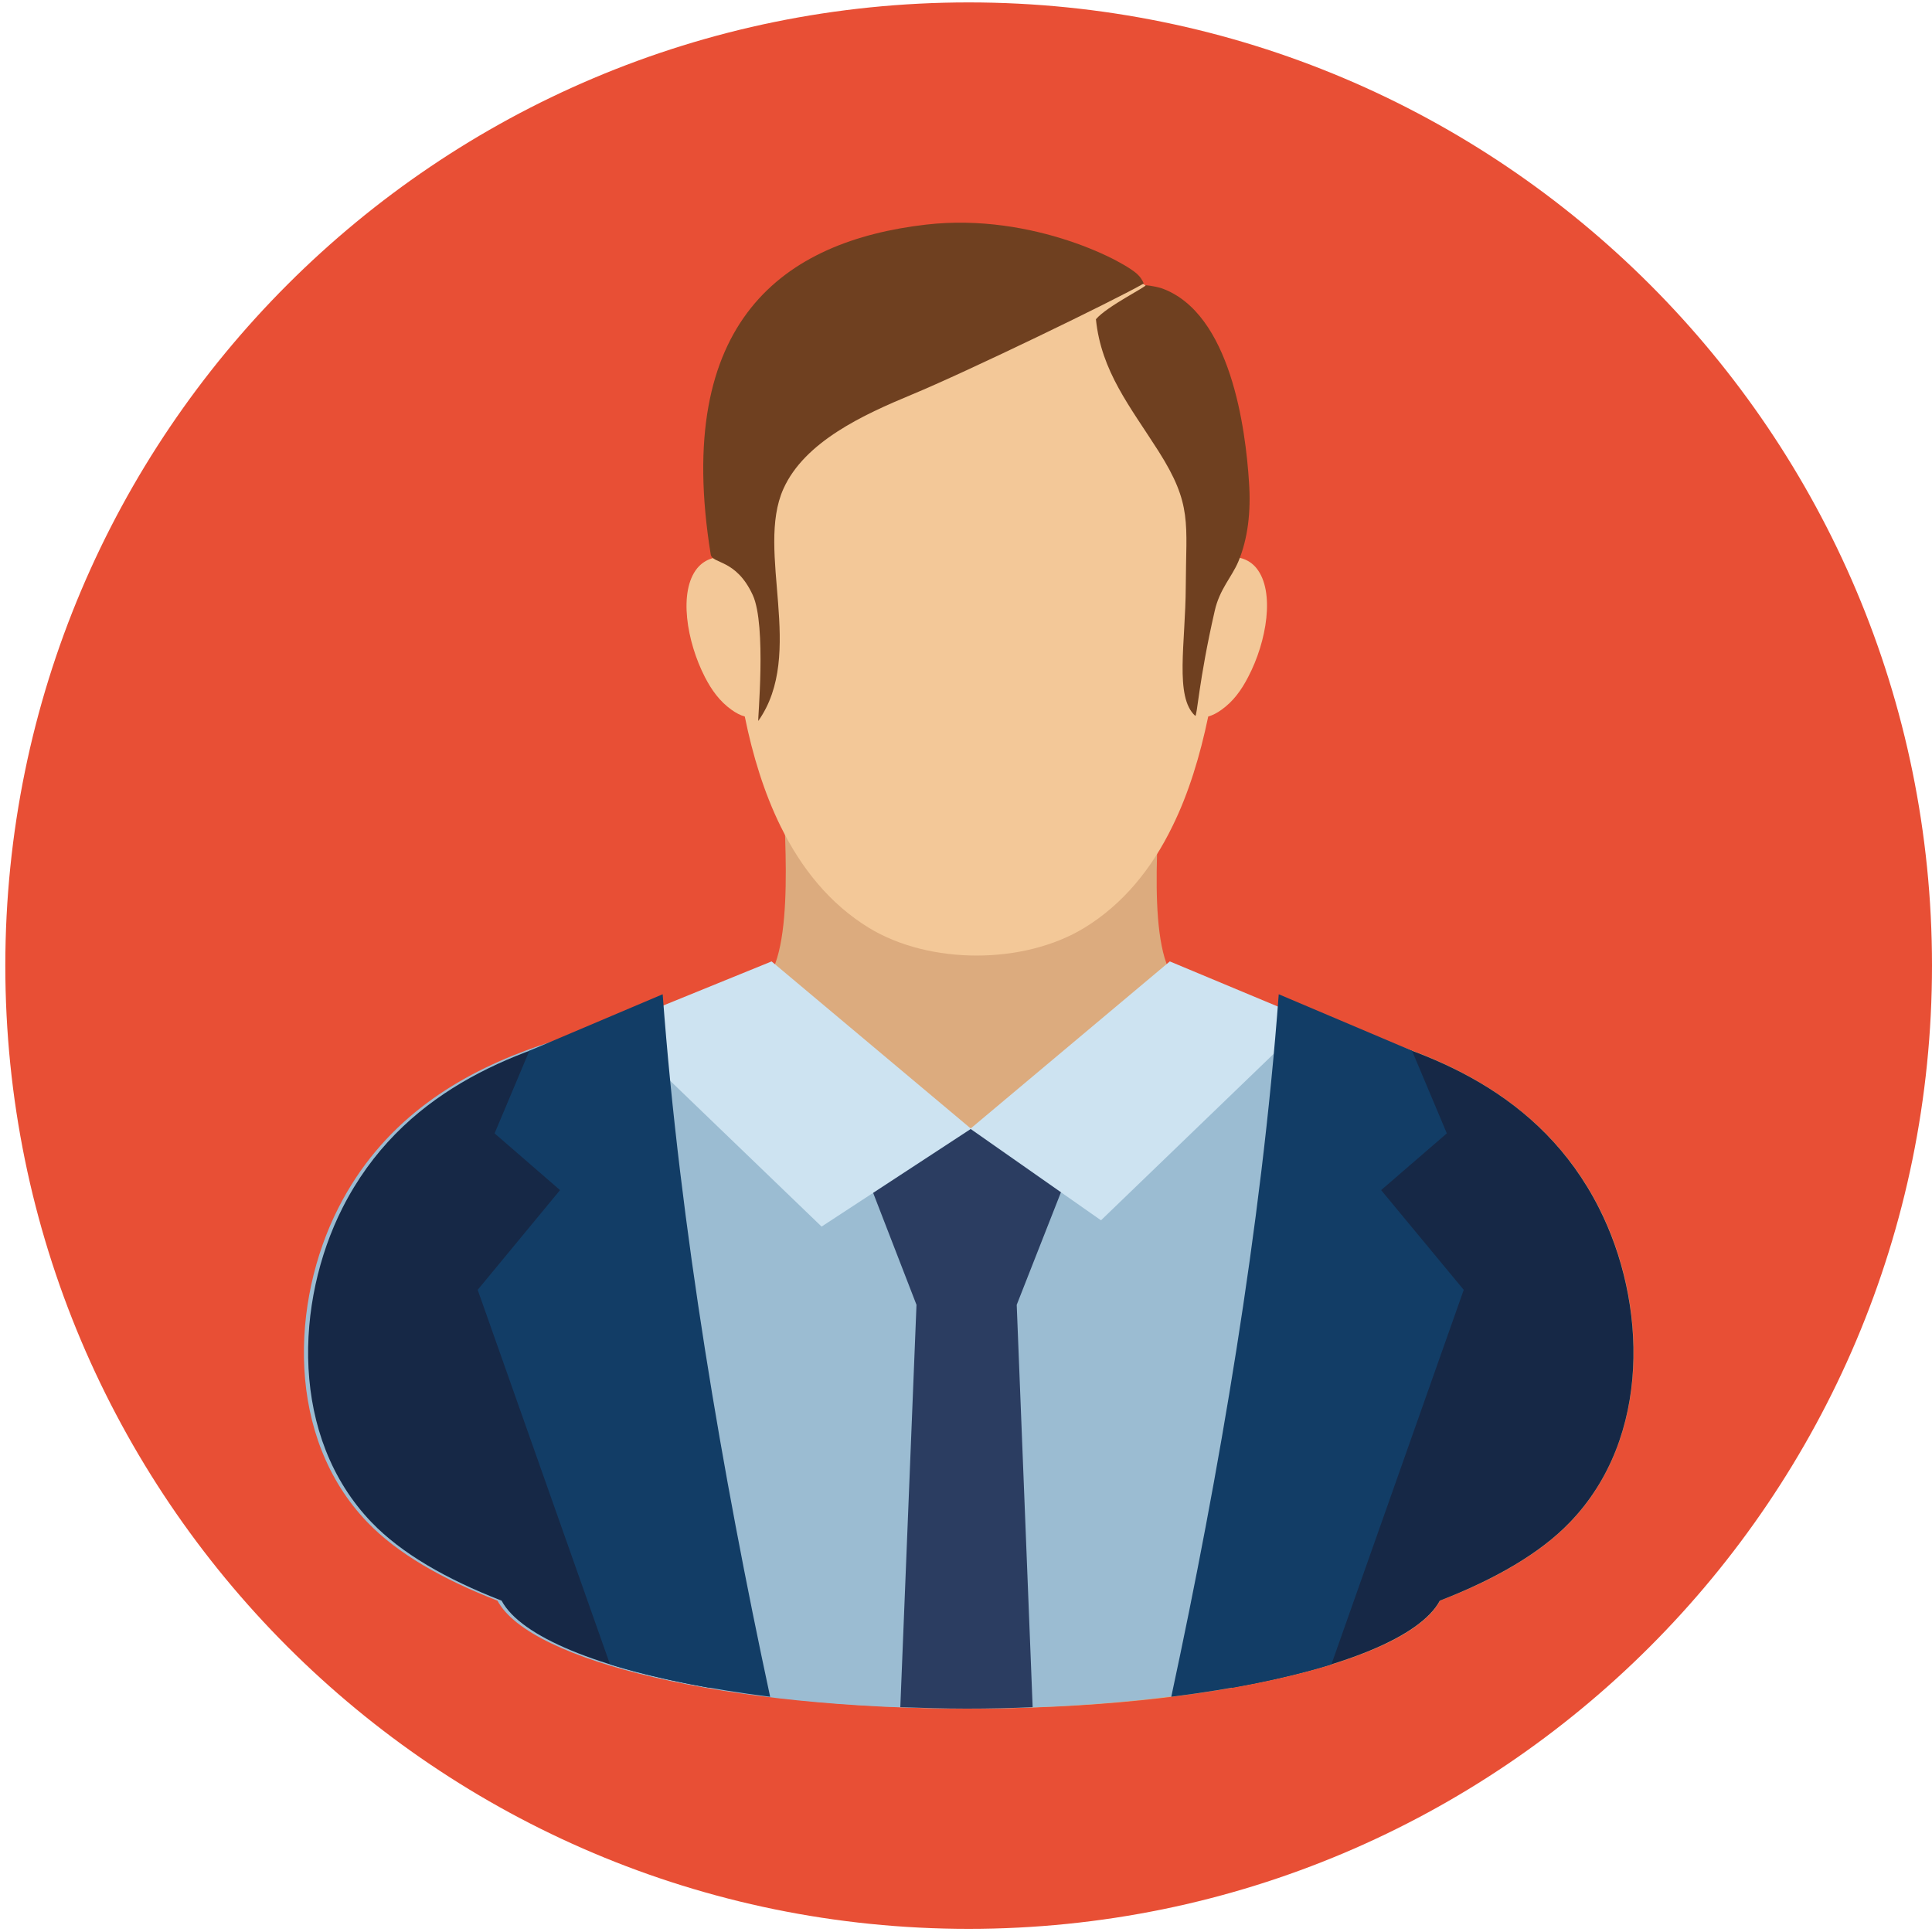
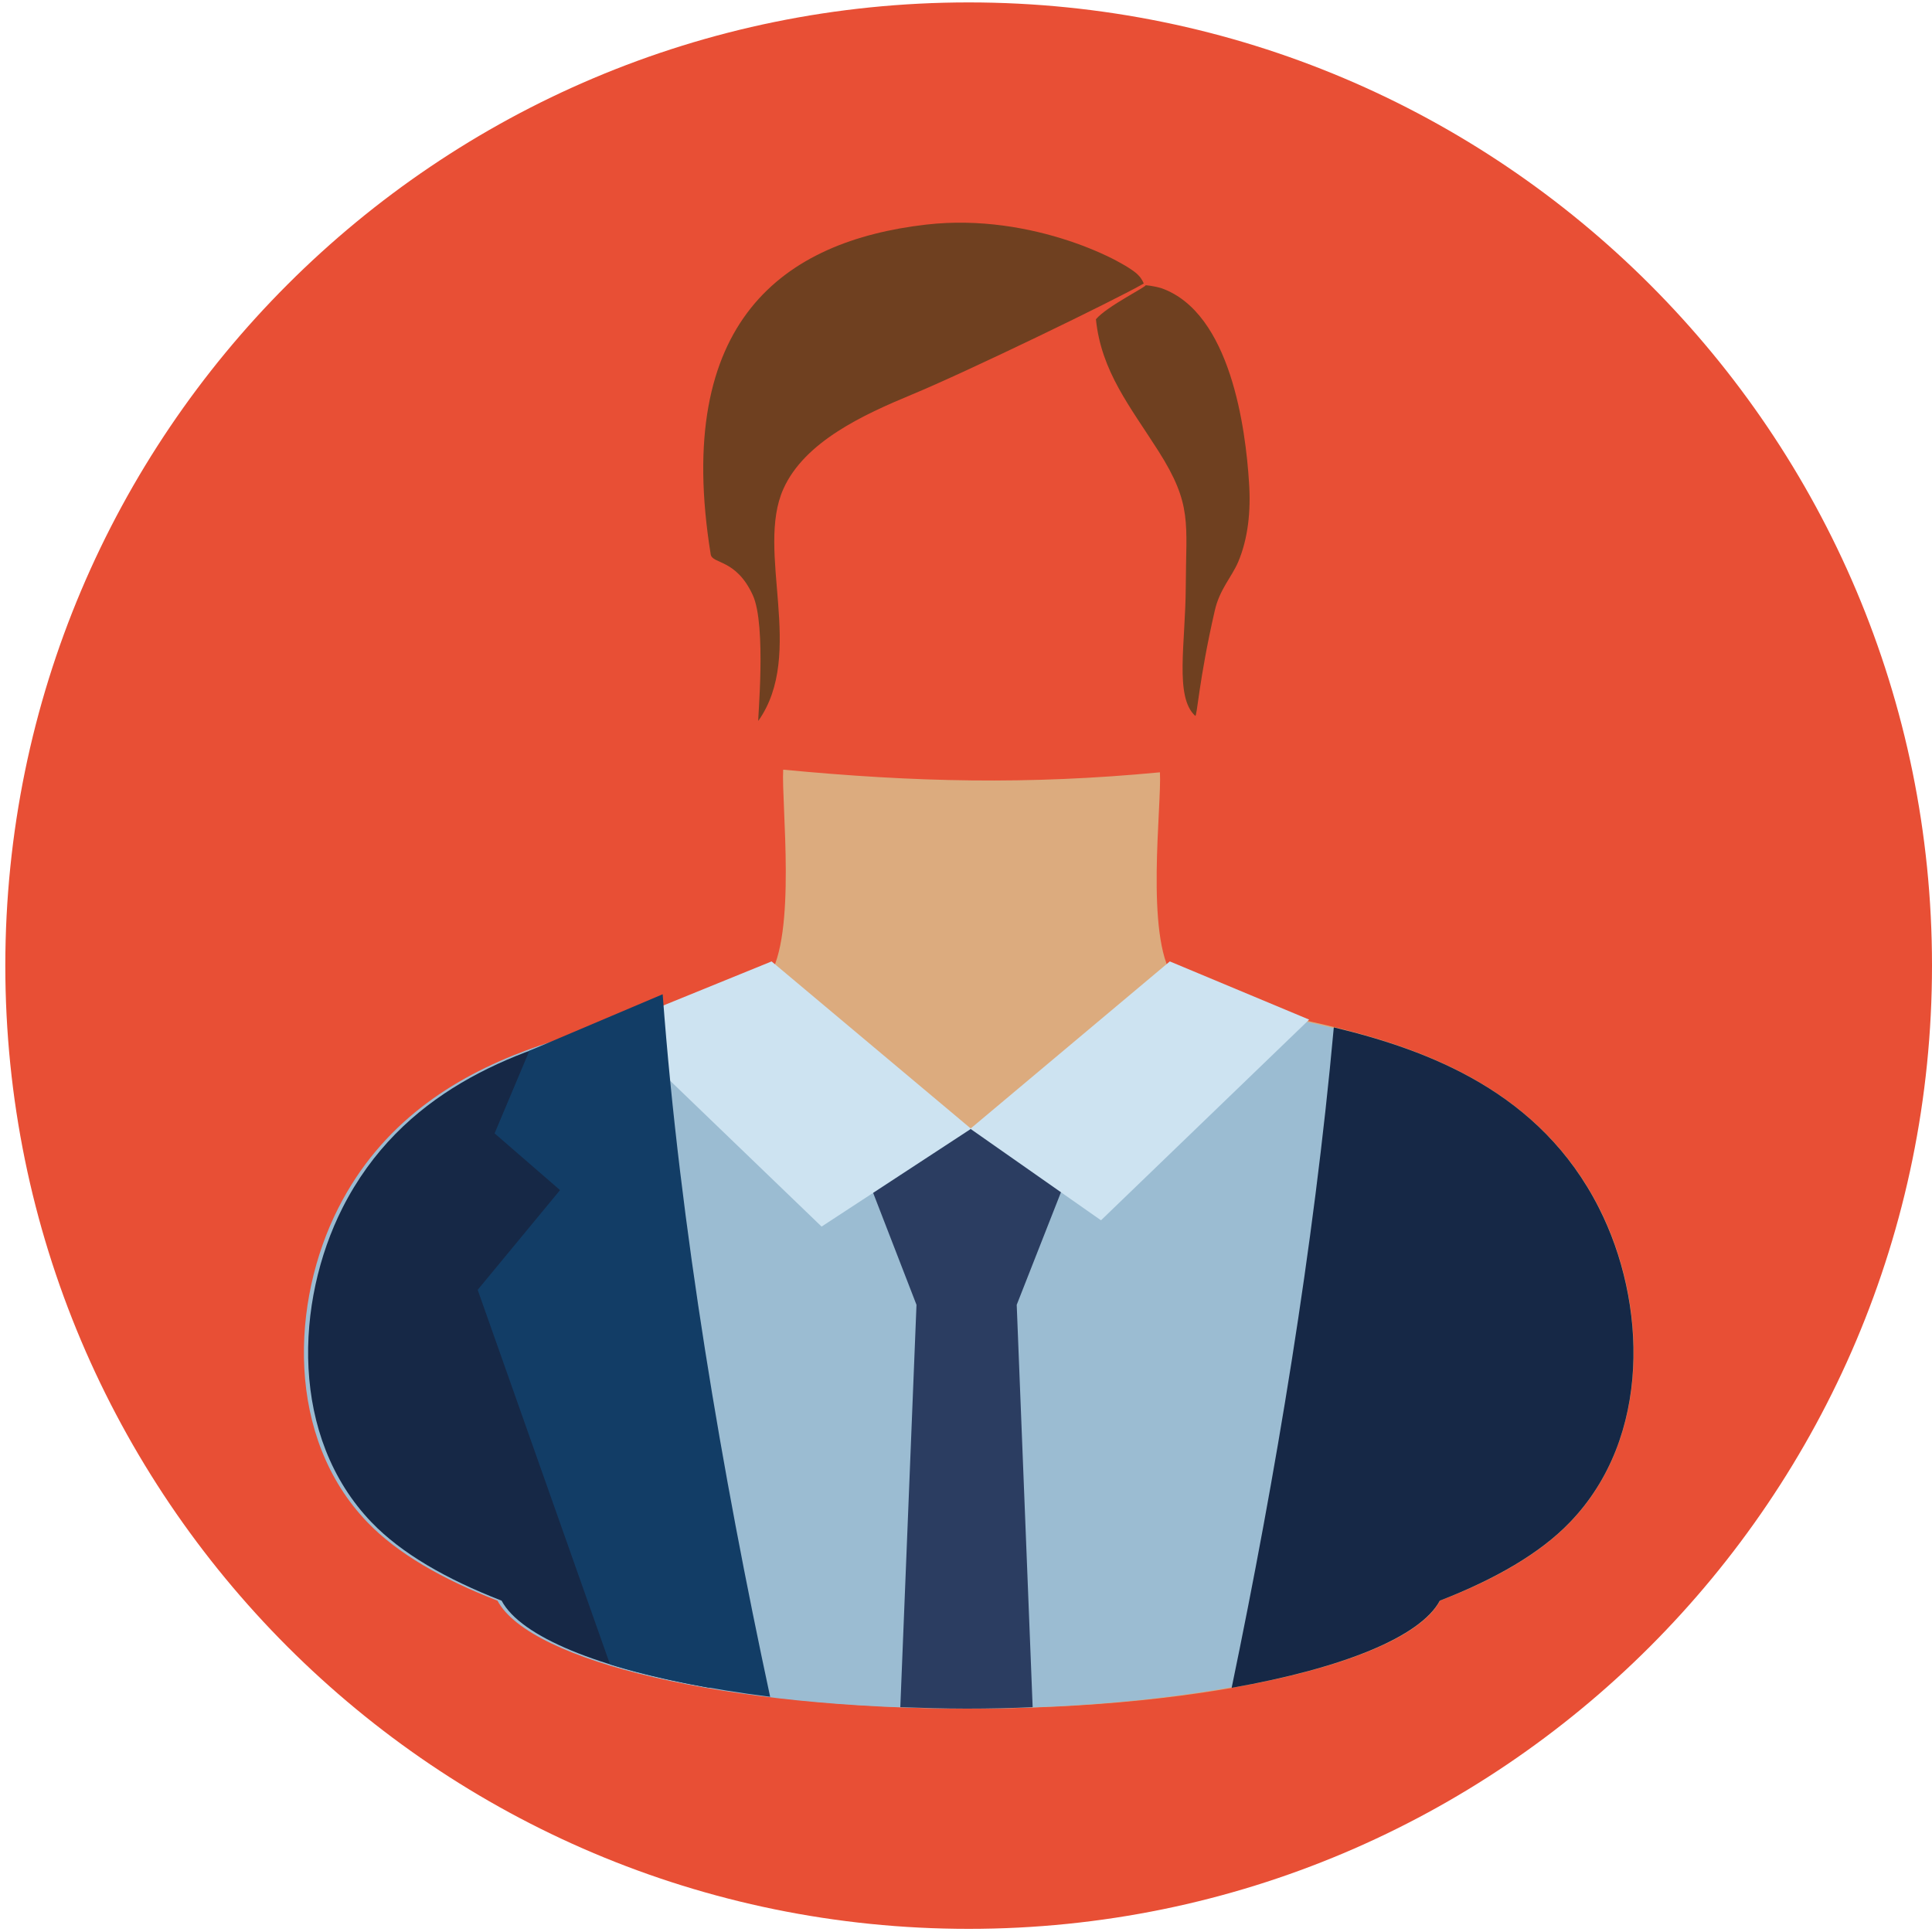
<svg xmlns="http://www.w3.org/2000/svg" version="1.1" x="0px" y="0px" viewBox="0 0 80 80" style="enable-background:new 0 0 80 80;" xml:space="preserve">
  <style type="text/css">
	.st0{display:none;}
	.st1{display:inline;}
	.st2{fill:#2F5E7B;}
	.st3{fill:#2F2622;}
	.st4{fill-rule:evenodd;clip-rule:evenodd;fill:#DDAF80;}
	.st5{fill-rule:evenodd;clip-rule:evenodd;fill:#F6F1E6;}
	.st6{fill-rule:evenodd;clip-rule:evenodd;fill:#B59B06;}
	.st7{fill-rule:evenodd;clip-rule:evenodd;fill:#7F691E;}
	.st8{fill-rule:evenodd;clip-rule:evenodd;fill:#D6B41A;}
	.st9{fill-rule:evenodd;clip-rule:evenodd;fill:#FDF9F4;}
	.st10{fill-rule:evenodd;clip-rule:evenodd;fill:#EEC08E;}
	.st11{fill:#E84F35;}
	.st12{fill-rule:evenodd;clip-rule:evenodd;fill:#DCAB7E;}
	.st13{fill-rule:evenodd;clip-rule:evenodd;fill:#9BBCD2;}
	.st14{fill-rule:evenodd;clip-rule:evenodd;fill:#2B3D61;}
	.st15{fill-rule:evenodd;clip-rule:evenodd;fill:#162846;}
	.st16{fill-rule:evenodd;clip-rule:evenodd;fill:#CDE3F1;}
	.st17{fill-rule:evenodd;clip-rule:evenodd;fill:#123D66;}
	.st18{fill:#F3C898;}
	.st19{fill-rule:evenodd;clip-rule:evenodd;fill:#6F4020;}
</style>
  <g id="Layer_1" class="st0">
    <g class="st1">
      <path class="st2" d="M79.88,40.18C79.88,62.17,62.05,80,40.06,80C18.07,80,0.24,62.17,0.24,40.18c0-21.99,17.83-39.82,39.82-39.82    C62.05,0.36,79.88,18.18,79.88,40.18z" />
      <g>
        <g>
          <path class="st3" d="M29.1,16.44c1.65-3.67,6.12-6.5,11.29-6.7c5.54,0.1,9.97,3.08,11.56,8.28c1.73,5.66,4.07,32.58,6.58,38.77      c4.1,10.12-17.61,11.21-16.95,11.21c-1.58,0-27.62-4.44-19.28-17.22C24.34,47.64,27.87,19.19,29.1,16.44z" />
          <g>
-             <path class="st4" d="M34.71,35.79l3.12,0.2l0,0c2.55,0,5.02-0.03,7.59-0.2l0.53,4.05c0.28,2.1,0.9,3.53,3.1,3.82       c5.56,0.73,9.01,1.66,11.45,5.26c1.88,2.76,3.45,6.97,2.99,10.33c-0.64,4.61-3.53,6.44-7.57,7.84       c-0.31,0.11-0.62,0.21-0.95,0.31c-4.15,4.28-25.66,4.28-29.81,0c-0.32-0.1-0.64-0.2-0.95-0.31c-4.04-1.4-6.94-3.23-7.57-7.84       c-0.46-3.36,1.11-7.56,2.99-10.33c2.44-3.6,5.89-4.52,11.45-5.26c2.2-0.29,2.82-1.72,3.1-3.82L34.71,35.79L34.71,35.79z" />
-             <path class="st5" d="M46.45,41.6c0.41,1.18,1.04,1.86,2.6,2.06c5.56,0.73,9.01,1.66,11.45,5.26c1.88,2.76,3.45,6.97,2.99,10.33       c-0.64,4.61-3.53,6.44-7.57,7.84c-0.31,0.11-0.62,0.21-0.95,0.31c-4.15,4.28-25.66,4.28-29.81,0c-0.32-0.1-0.64-0.2-0.95-0.31       c-4.04-1.4-6.94-3.23-7.57-7.84c-0.46-3.36,1.11-7.56,2.99-10.33c2.44-3.6,5.89-4.52,11.45-5.26c1.4-0.18,2.17-0.84,2.61-1.82       l6.3,16.17L46.45,41.6L46.45,41.6z" />
            <path class="st6" d="M49.86,43.77c5.08,0.72,8.31,1.73,10.63,5.15c1.88,2.76,3.45,6.97,2.99,10.33       c-0.64,4.61-3.53,6.44-7.57,7.84c-0.31,0.11-0.62,0.21-0.95,0.31c-4.15,4.28-25.66,4.28-29.81,0c-0.32-0.1-0.64-0.2-0.95-0.31       c-4.04-1.4-6.94-3.23-7.57-7.84c-0.46-3.36,1.11-7.56,2.99-10.33c2.34-3.45,5.61-4.44,10.77-5.16l5.98,20.14l3.67,6.67       l3.52-6.56L49.86,43.77L49.86,43.77z" />
            <path class="st7" d="M23.5,66.83c0.52,0.22,1.07,0.43,1.64,0.63l-0.24-5.6c-0.27-6.29-0.14-6.14-0.84,0.01L23.5,66.83       L23.5,66.83z" />
            <path class="st7" d="M56.62,66.83c-0.51,0.22-1.04,0.43-1.6,0.63l0.23-5.6c0.26-6.29,0.14-6.14,0.82,0.01L56.62,66.83       L56.62,66.83z" />
            <polygon class="st8" points="29.87,58.52 32.56,54.71 26.38,53.05 25.82,44.57 31.71,43.18 40.05,70.57 36.81,68.53        29.87,58.52      " />
            <polygon class="st8" points="50.25,58.52 47.56,54.71 53.74,53.05 54.3,44.57 48.41,43.18 40.07,70.57 43.32,68.53        50.25,58.52      " />
            <polygon class="st9" points="31.58,43.18 33.68,41.49 38.3,53.87 28.82,51.69 31.58,43.18      " />
            <polygon class="st9" points="48.41,43.18 46.32,41.49 41.7,53.87 51.18,51.69 48.41,43.18      " />
          </g>
          <path class="st10" d="M31.71,32.24c0.99,2.68,2.48,4.73,4.34,6.31c3.44,2.92,4.55,2.9,7.98-0.03c1.89-1.61,3.4-3.7,4.38-6.46      c0.22,0.32,0.63,0.17,0.99-0.1c0.41-0.31,0.68-0.7,0.91-1.17c0.63-1.28,0.91-3.08,0.27-3.91c-0.22-0.28-0.51-0.4-0.83-0.41      c0.26-1.04,0.56-2.06,0.86-3.27c1.53-6.1-3.7-11.31-10.66-12.19c-6.6,0.66-11.8,6.12-10.5,12.19c0.26,1.22,0.57,2.25,0.84,3.29      c-0.26,0.05-0.51,0.17-0.7,0.39c-0.72,0.83-0.41,2.63,0.3,3.91c0.26,0.47,0.57,0.87,1.03,1.17      C31.18,32.14,31.47,32.27,31.71,32.24L31.71,32.24z" />
          <path class="st3" d="M40.39,10.66c8.99,0.25,14.1,9.78,11.94,17.61c-0.11,0.59-2.78,10.84-2.83,11.01      c-3.77-3.32,2.42-9.39-0.68-13.63c-4.37-5.98-3.79-9.86-3.79-9.86s0.1,3.64-10.88,8.58c-8.82,3.97-1.91,12.98-3.75,14.18      c-2.62-2.46-2.71-10.04-2.68-10.69C28.07,17.79,32.31,10.97,40.39,10.66z" />
-           <path class="st3" d="M49.01,39.86c0.23,6.42,4.15,11.39,9.24,13.59c-5.74-8.19-2.97-15.75-5.3-18.07      C47.78,30.19,48.95,38.07,49.01,39.86z" />
+           <path class="st3" d="M49.01,39.86c-5.74-8.19-2.97-15.75-5.3-18.07      C47.78,30.19,48.95,38.07,49.01,39.86z" />
          <path class="st3" d="M30.9,39.77c-0.23,6.42-3.97,11.69-9.06,13.89c5.74-8.19,1.89-15.39,4.21-17.72      C31.23,30.75,30.96,37.98,30.9,39.77z" />
        </g>
      </g>
    </g>
  </g>
  <g id="Layer_2">
    <g>
      <path class="st11" d="M80,39.98c0,22.03-17.86,39.89-39.89,39.89c-22.03,0-39.89-17.86-39.89-39.89    C0.23,17.95,18.08,0.1,40.11,0.1C62.14,0.1,80,17.95,80,39.98z" />
      <g>
        <path class="st12" d="M14.18,50.02c-1.96,3.88-2.19,9.49,1.21,13.02c1.23,1.28,3.09,2.35,5.38,3.24     c1.34,2.52,9.53,4.47,19.43,4.47c9.9,0,18.1-1.94,19.43-4.47c2.29-0.88,4.15-1.96,5.38-3.24c3.4-3.53,3.18-9.14,1.21-13.02     c-4.44-8.75-16.12-7.31-17.64-9.55c-1.17-1.74-0.47-7.11-0.55-8.49c-5.47,0.52-10.14,0.41-15.6-0.11     c-0.08,1.38,0.57,6.86-0.61,8.6C30.3,42.71,18.62,41.27,14.18,50.02L14.18,50.02z" />
        <path class="st13" d="M14.01,50.02c-1.97,3.88-2.19,9.49,1.21,13.02c1.23,1.28,3.09,2.35,5.38,3.24     c1.34,2.52,9.53,4.47,19.43,4.47s18.09-1.94,19.43-4.47c2.29-0.88,4.15-1.96,5.38-3.24c3.4-3.53,3.18-9.14,1.21-13.02     c-3.38-6.65-10.94-7.41-15.04-8.38c-1.06,3.51-5.41,6.15-10.61,6.15c-5.29,0-9.69-2.72-10.66-6.32     C25.87,42.54,17.59,42.97,14.01,50.02L14.01,50.02z" />
        <path class="st14" d="M44.8,47.16l-0.96-0.82c-1.08,0.26-2.22,0.4-3.42,0.4c-1.41,0-2.75-0.2-3.99-0.55l-1.14,0.97l2.66,6.87     l-0.67,16.66c0.9,0.03,1.81,0.06,2.74,0.06c0.93,0,1.85-0.02,2.74-0.06l-0.66-16.66L44.8,47.16z" />
        <path class="st15" d="M14.18,50.02c-1.96,3.88-2.19,9.49,1.21,13.02c1.23,1.28,3.09,2.35,5.38,3.24c0.8,1.5,4.03,2.8,8.62,3.61     c-1.82-8.77-3.4-18.22-4.23-27.35C21.23,43.49,16.61,45.22,14.18,50.02L14.18,50.02z" />
        <polygon class="st16" points="31.95,39.81 40.21,46.74 34.02,50.79 25.39,42.48 31.95,39.81    " />
        <polygon class="st16" points="48.44,39.81 40.18,46.74 45.59,50.53 54.21,42.22 48.44,39.81    " />
        <path class="st17" d="M27.44,41.17c0.72,9.67,2.47,19.87,4.45,29.09c-2.56-0.32-4.82-0.78-6.63-1.34l-5.48-15.51l3.41-4.13     l-2.71-2.35l1.44-3.42L27.44,41.17L27.44,41.17z" />
        <path class="st15" d="M66.21,50.02c1.97,3.88,2.2,9.49-1.21,13.02c-1.23,1.28-3.09,2.35-5.38,3.24c-0.8,1.5-4.03,2.8-8.62,3.61     c1.82-8.77,3.4-18.22,4.23-27.35C59.17,43.49,63.78,45.22,66.21,50.02L66.21,50.02z" />
-         <path class="st17" d="M52.95,41.17c-0.72,9.67-2.47,19.87-4.45,29.09c2.56-0.32,4.82-0.78,6.63-1.34l5.48-15.51l-3.42-4.13     l2.72-2.35l-1.44-3.42L52.95,41.17L52.95,41.17z" />
        <g>
-           <path class="st18" d="M52.03,23.53c-0.33-0.41-0.82-0.52-1.31-0.45c0.01-0.3,0.01-0.6,0.01-0.89c0-2.67-0.01-5.94-0.95-7.81      c-0.69-1.37-1.73-2.26-2.96-2.92c-4.71-2.53-8.03-2.53-12.74,0c-1.23,0.66-2.27,1.55-2.96,2.92c-0.94,1.87-0.95,5.14-0.95,7.81      c0,0.3,0.01,0.59,0.01,0.89c-0.49-0.07-0.97,0.04-1.31,0.45c-0.78,0.96-0.44,3.03,0.32,4.51c0.28,0.54,0.61,1,1.1,1.35      c0.18,0.13,0.37,0.23,0.55,0.28c0.33,1.63,0.81,3.18,1.48,4.54c0.87,1.77,2.06,3.23,3.66,4.21c2.51,1.53,6.41,1.53,8.92,0      c1.6-0.98,2.79-2.44,3.65-4.21c0.67-1.36,1.14-2.91,1.48-4.54c0.18-0.05,0.37-0.15,0.55-0.28c0.49-0.35,0.82-0.81,1.1-1.35      C52.46,26.56,52.8,24.49,52.03,23.53z" />
          <path class="st19" d="M47.15,11.41c-0.44-0.52-4.35-2.62-8.8-2.11c-5.89,0.68-10.49,3.98-8.92,13.66      c0.07,0.4,1.05,0.18,1.74,1.68c0.58,1.26,0.19,5.27,0.23,5.21c1.97-2.79-0.13-7.01,1.04-9.61c0.88-1.96,3.34-3.08,5.29-3.89      c2.32-0.96,8.45-3.93,9.63-4.61C47.36,11.74,47.29,11.55,47.15,11.41z" />
          <path class="st19" d="M48.11,11.94c2.85,1.03,3.47,5.81,3.61,8.05c0.08,1.17-0.04,2.31-0.45,3.28      c-0.27,0.63-0.77,1.13-0.97,2.02c-0.67,2.92-0.73,4.42-0.81,4.35c-0.86-0.78-0.4-3-0.39-5.35c0.01-2.64,0.28-3.39-1.13-5.61      c-1.17-1.84-2.37-3.3-2.59-5.46c0.45-0.54,2.18-1.39,2.05-1.41C47.43,11.81,47.76,11.83,48.11,11.94z" />
        </g>
      </g>
    </g>
  </g>
</svg>